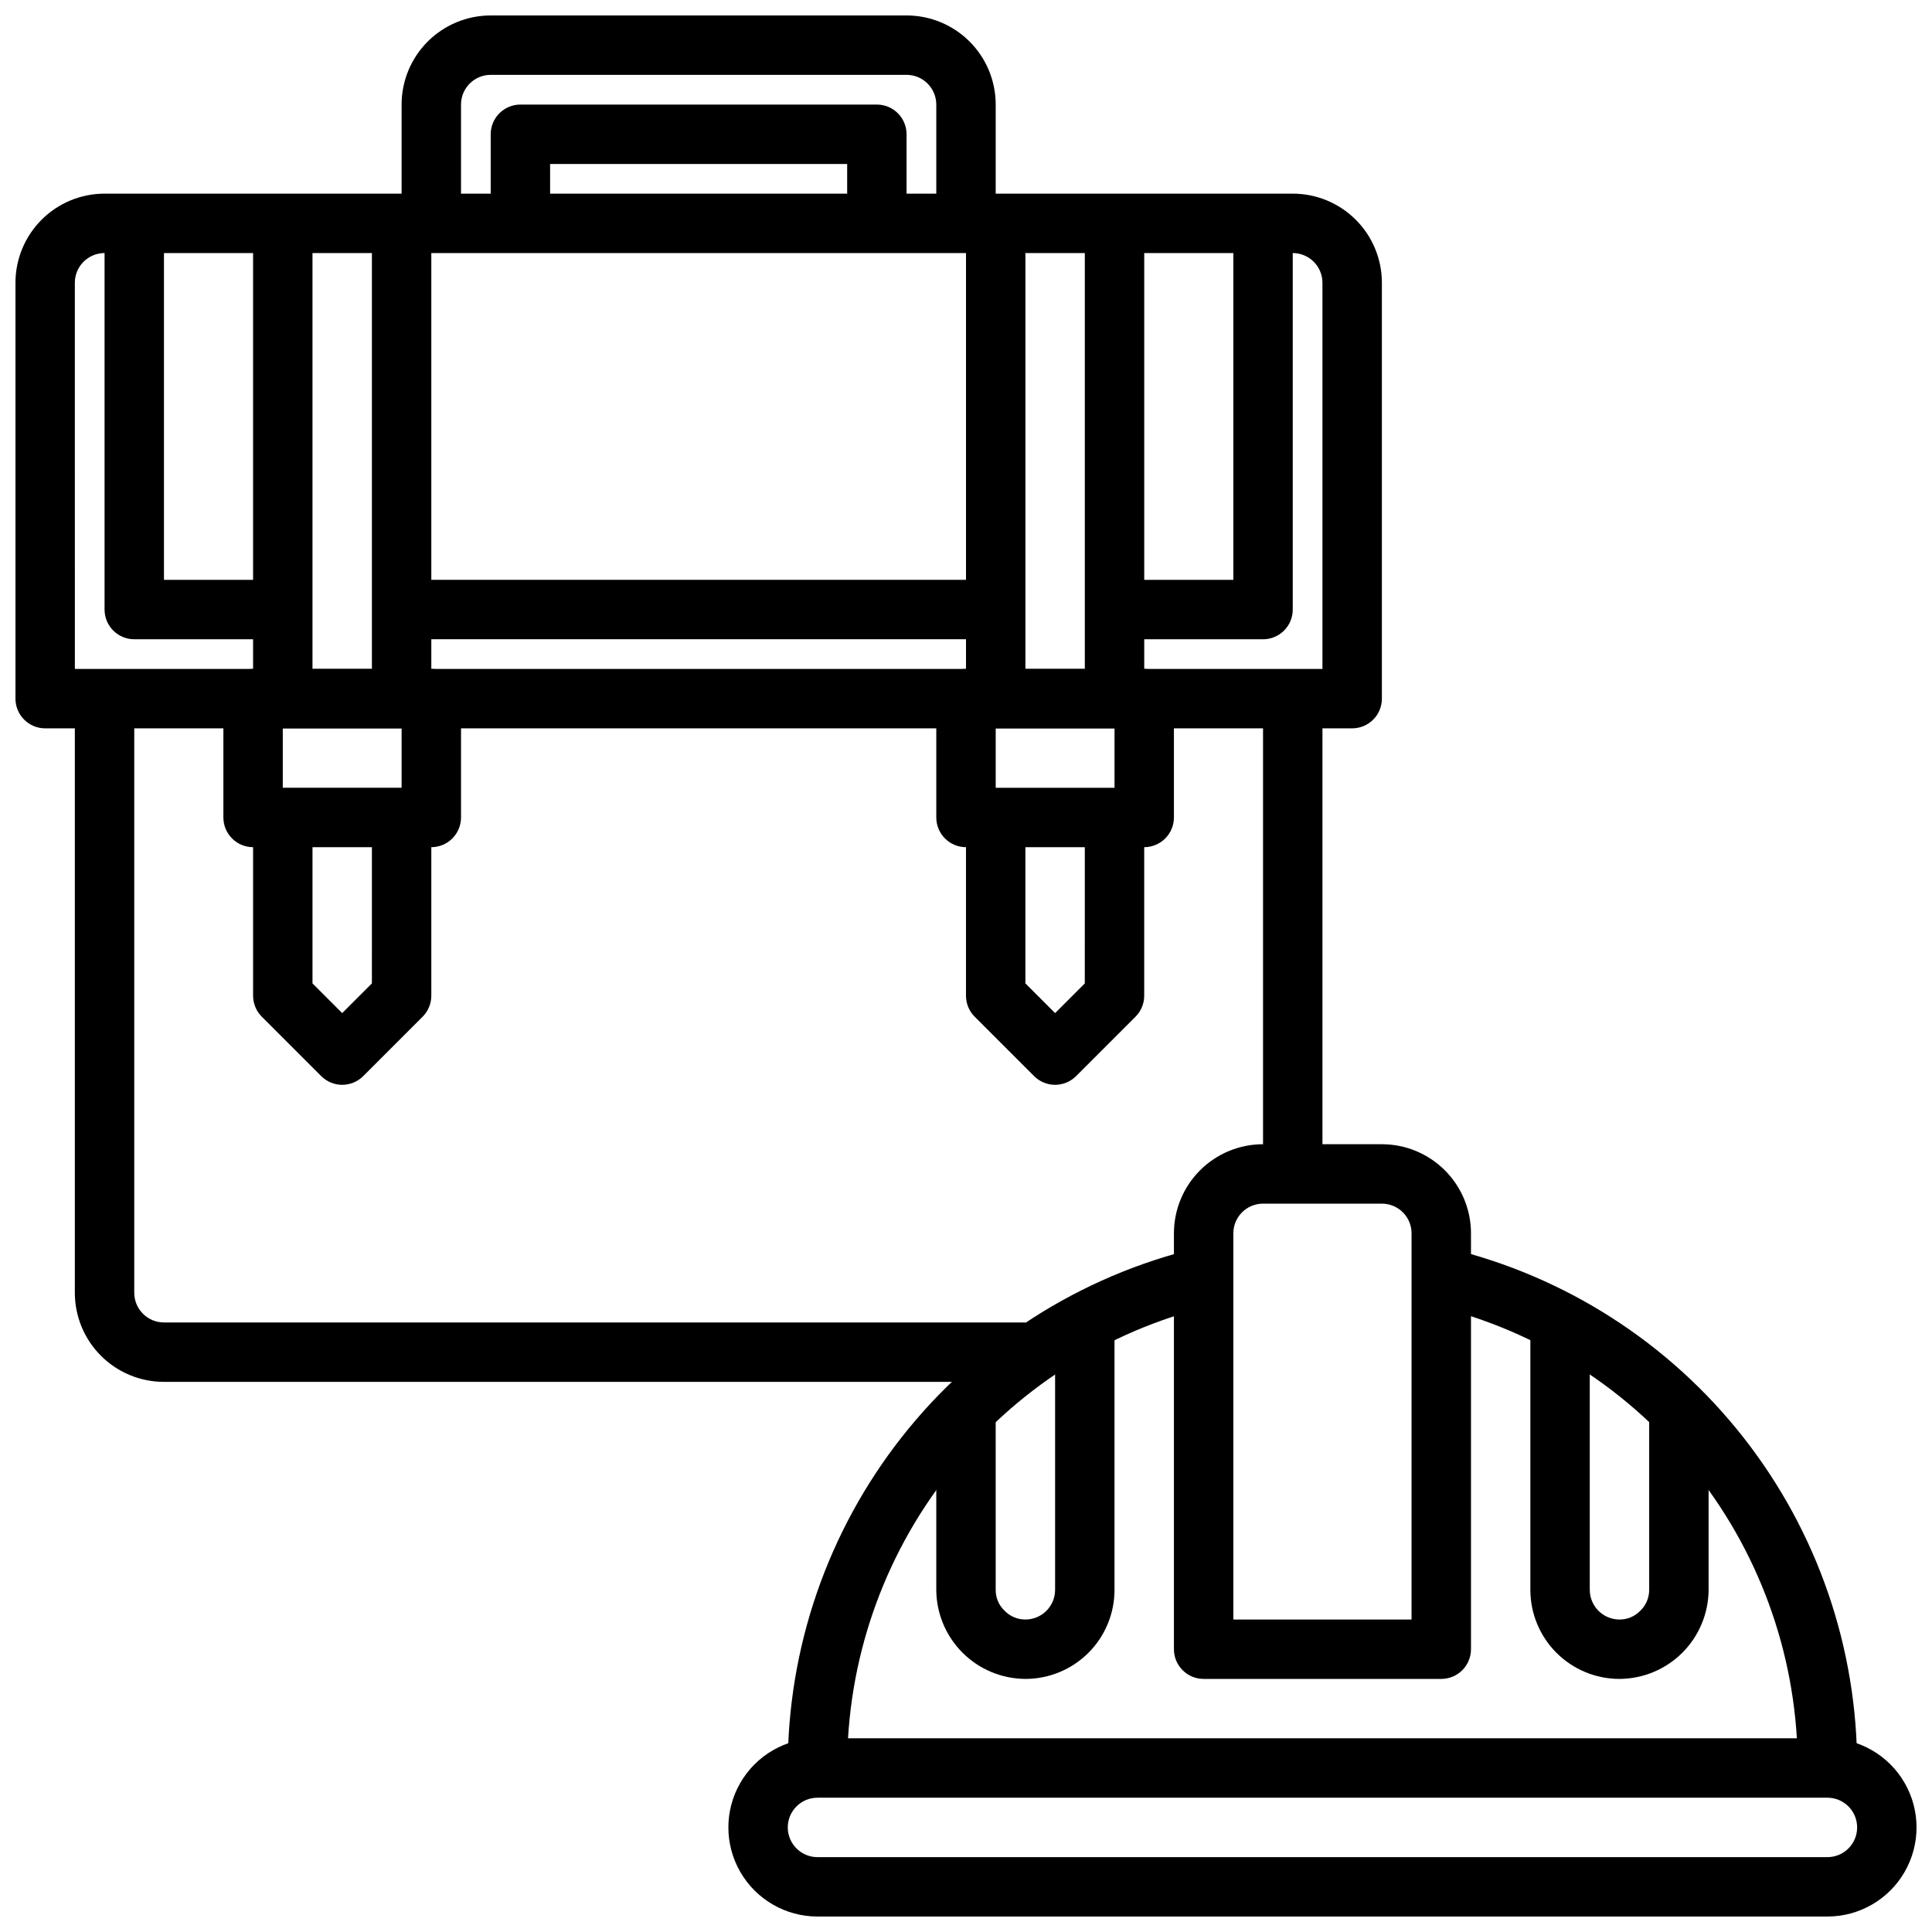
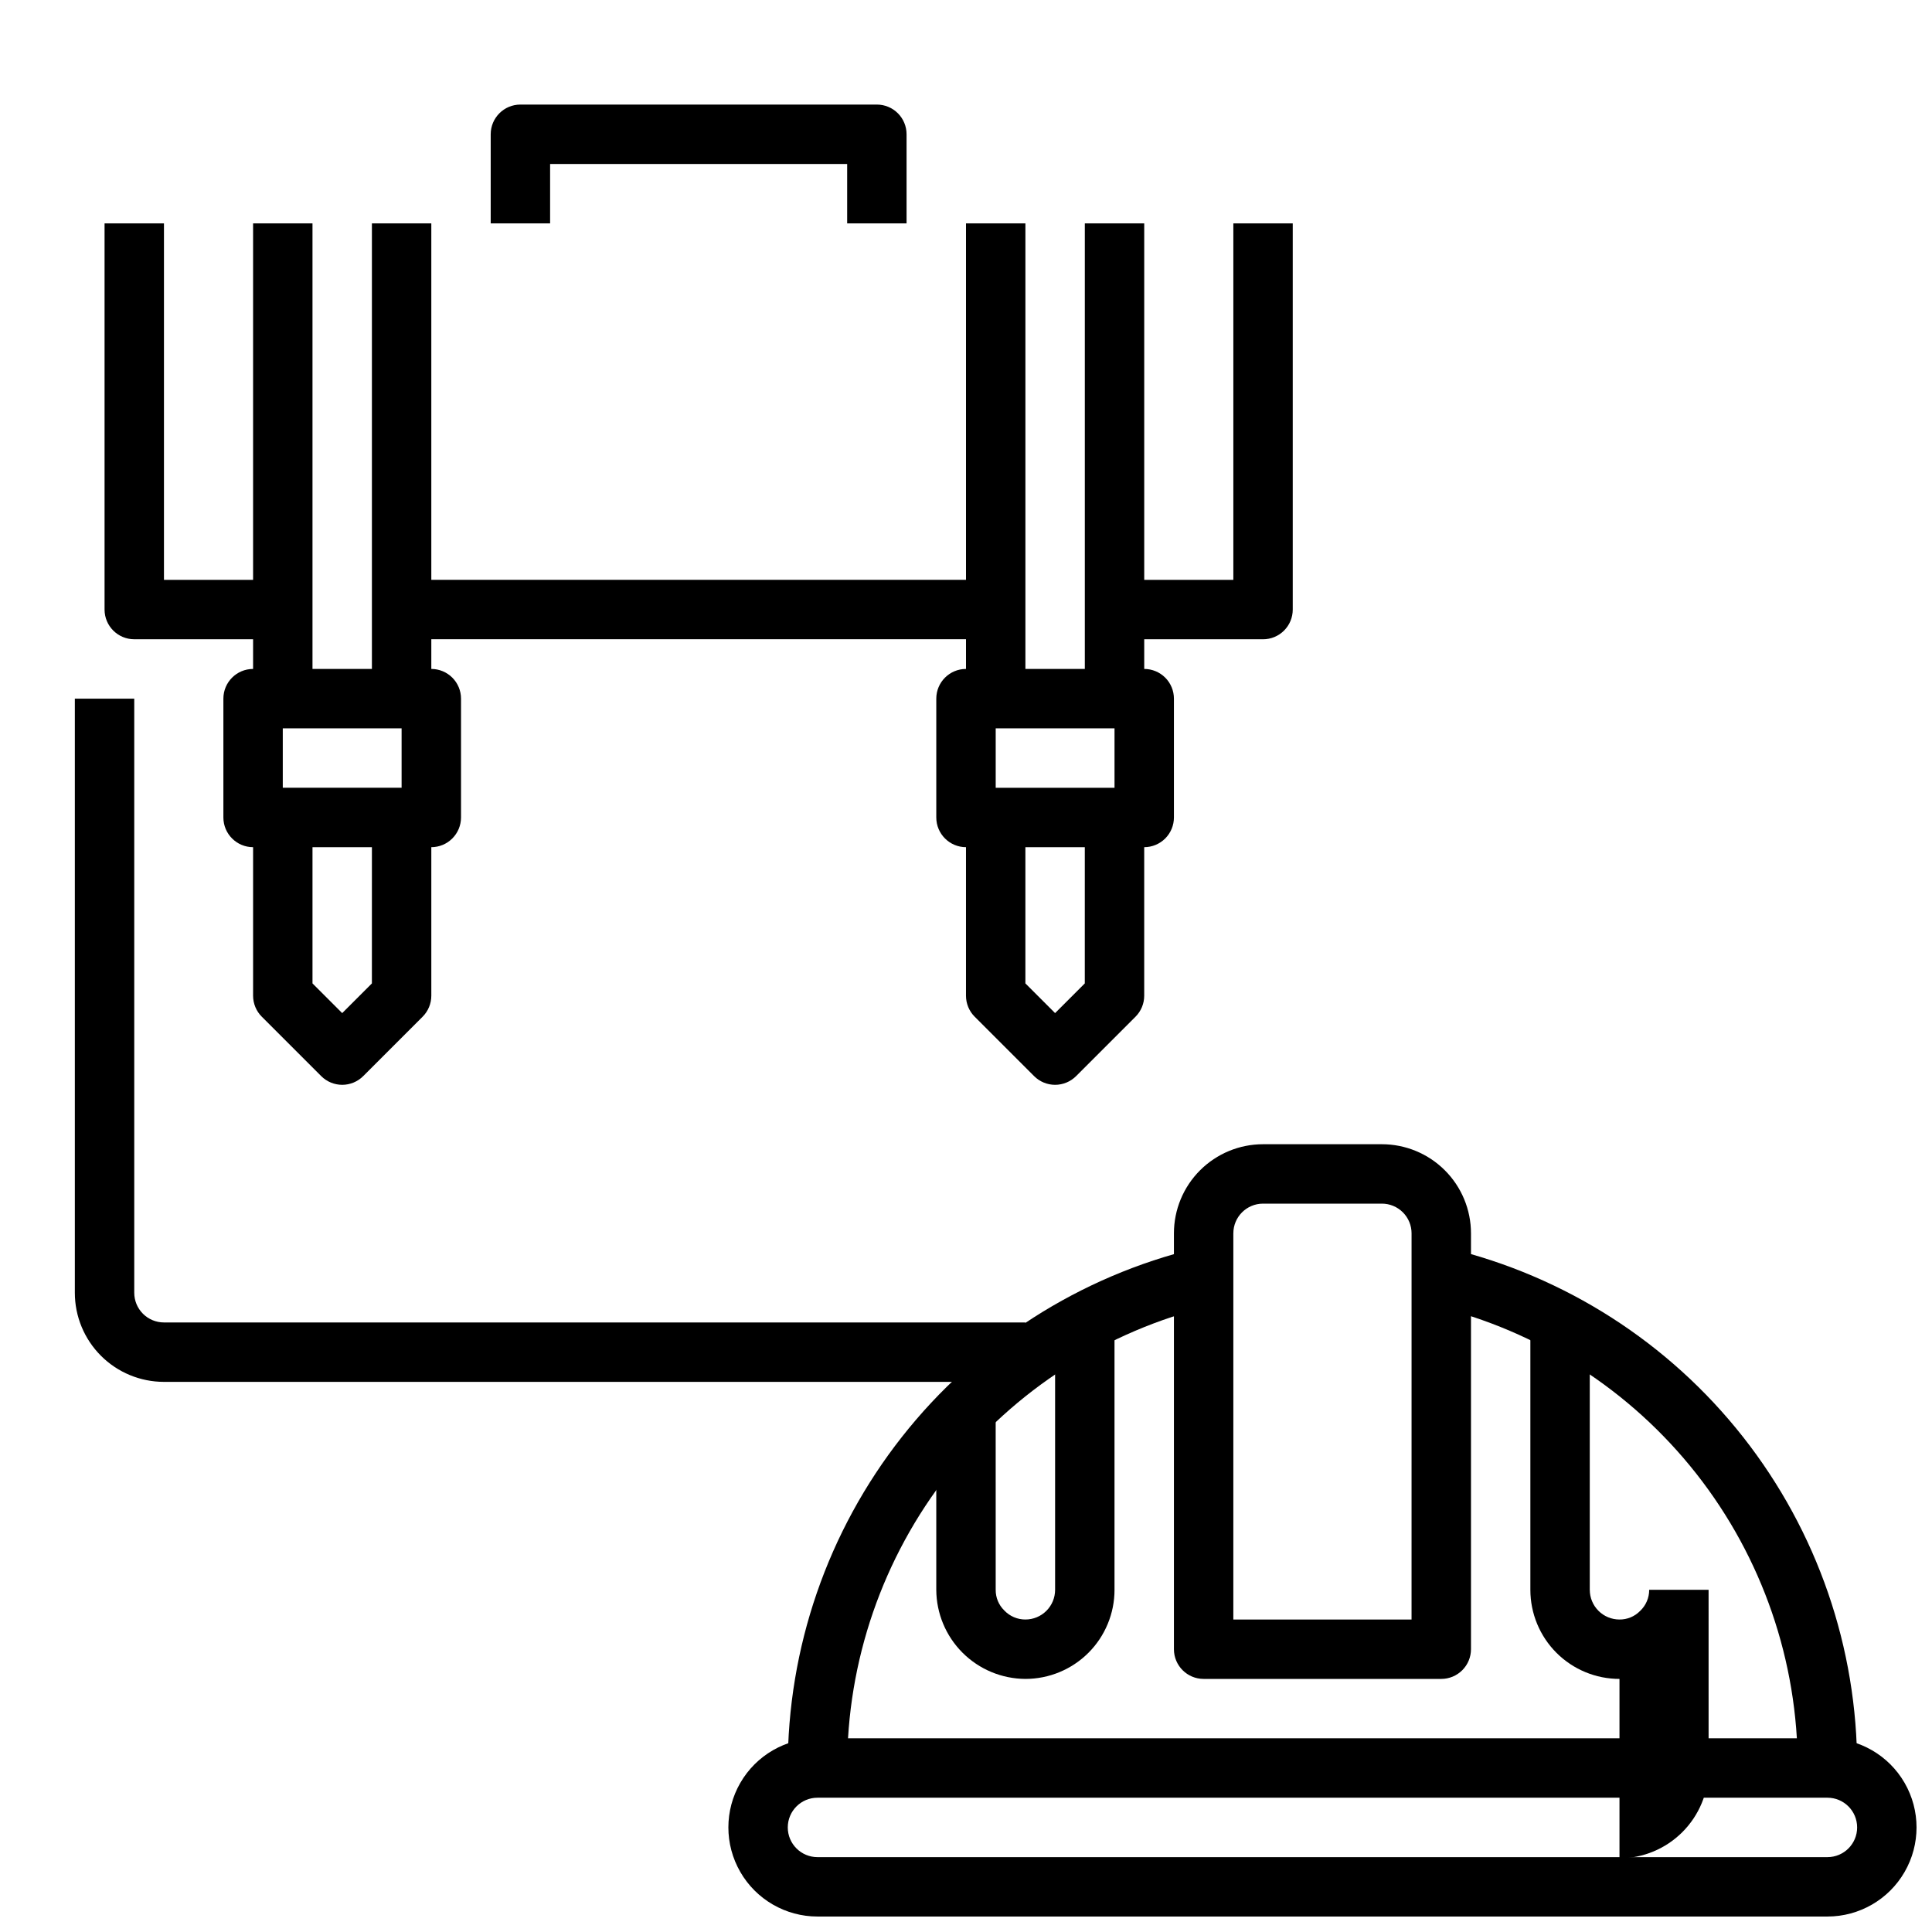
<svg xmlns="http://www.w3.org/2000/svg" width="800px" height="800px" version="1.1" viewBox="144 144 512 512">
  <defs>
    <clipPath id="c">
      <path d="m337 604h314.9v47.902h-314.9z" />
    </clipPath>
    <clipPath id="b">
-       <path d="m148.09 195h362.91v143h-362.91z" />
-     </clipPath>
+       </clipPath>
    <clipPath id="a">
-       <path d="m250 148.09h158v55.906h-158z" />
-     </clipPath>
+       </clipPath>
  </defs>
  <g clip-path="url(#c)">
    <path d="m628.29 651.9h-267.65c-8.434 0-16.23-4.5-20.449-11.809-4.219-7.305-4.219-16.309 0-23.613 4.219-7.309 12.016-11.809 20.449-11.809h267.65c8.434 0 16.23 4.5 20.449 11.809 4.219 7.305 4.219 16.309 0 23.613-4.219 7.309-12.016 11.809-20.449 11.809zm-267.65-31.488c-4.348 0-7.871 3.527-7.871 7.875 0 4.348 3.523 7.871 7.871 7.871h267.65c4.348 0 7.871-3.523 7.871-7.871 0-4.348-3.523-7.875-7.871-7.875z" />
  </g>
  <path d="m368.51 612.54h-15.746c-0.086-31.809 10.566-62.719 30.234-87.719s47.199-42.633 78.133-50.043l3.684 15.305c-27.496 6.59-51.961 22.262-69.441 44.488-17.477 22.223-26.941 49.695-26.863 77.969z" />
  <path d="m636.16 612.54h-15.746c0.082-28.277-9.383-55.75-26.859-77.98-17.48-22.227-41.949-37.902-69.445-44.492l3.684-15.305c30.938 7.41 58.469 25.043 78.137 50.051 19.668 25.004 30.32 55.914 30.23 87.727z" />
  <path d="m525.95 588.93h-62.973c-4.348 0-7.875-3.523-7.875-7.871v-110.21c0-6.266 2.488-12.27 6.918-16.699 4.43-4.43 10.438-6.918 16.699-6.918h31.488c6.262 0 12.27 2.488 16.699 6.918 4.43 4.43 6.918 10.434 6.918 16.699v110.21c0 2.09-0.832 4.09-2.309 5.566-1.477 1.477-3.477 2.305-5.566 2.305zm-55.105-15.742h47.23l0.004-102.34c0-2.09-0.828-4.09-2.305-5.566-1.477-1.477-3.481-2.305-5.566-2.305h-31.488c-4.348 0-7.871 3.523-7.871 7.871z" />
-   <path d="m573.18 588.93c-6.266 0-12.27-2.488-16.699-6.914-4.43-4.43-6.918-10.438-6.918-16.699v-70.852h15.742v70.848l0.004 0.004c0 2.086 0.828 4.09 2.305 5.566 1.477 1.477 3.477 2.305 5.566 2.305 2.055 0.02 4.027-0.797 5.461-2.269 1.547-1.453 2.418-3.481 2.41-5.602v-47.547h15.742l0.004 47.547c-0.031 6.254-2.531 12.242-6.953 16.664-4.422 4.422-10.41 6.918-16.664 6.949z" />
+   <path d="m573.18 588.93c-6.266 0-12.27-2.488-16.699-6.914-4.43-4.43-6.918-10.438-6.918-16.699v-70.852h15.742v70.848l0.004 0.004c0 2.086 0.828 4.09 2.305 5.566 1.477 1.477 3.477 2.305 5.566 2.305 2.055 0.02 4.027-0.797 5.461-2.269 1.547-1.453 2.418-3.481 2.41-5.602h15.742l0.004 47.547c-0.031 6.254-2.531 12.242-6.953 16.664-4.422 4.422-10.41 6.918-16.664 6.949z" />
  <path d="m415.74 588.93c-6.254-0.031-12.242-2.527-16.664-6.949-4.422-4.422-6.922-10.41-6.953-16.664v-47.547h15.742l0.004 47.547c-0.02 2.051 0.797 4.027 2.266 5.461 1.457 1.543 3.484 2.418 5.606 2.41 2.09 0 4.09-0.828 5.566-2.305 1.477-1.477 2.305-3.481 2.305-5.566v-70.852h15.742v70.848l0.004 0.004c0 6.262-2.488 12.27-6.918 16.699-4.43 4.426-10.434 6.914-16.699 6.914z" />
  <g clip-path="url(#b)">
    <path d="m502.34 337.02h-346.37c-4.348 0-7.871-3.527-7.871-7.875v-110.21c0-6.262 2.488-12.27 6.918-16.699 4.43-4.43 10.434-6.918 16.699-6.918h314.88c6.266 0 12.27 2.488 16.699 6.918 4.43 4.43 6.918 10.438 6.918 16.699v110.21c0 2.09-0.828 4.094-2.305 5.566-1.477 1.477-3.481 2.309-5.566 2.309zm-338.5-15.746h330.62v-102.34c0-2.086-0.828-4.09-2.305-5.566s-3.477-2.305-5.566-2.305h-314.88c-4.348 0-7.875 3.523-7.875 7.871z" />
  </g>
-   <path d="m478.72 329.15h15.742v125.95h-15.742z" />
  <path d="m415.74 510.21h-228.29c-6.262 0-12.27-2.488-16.699-6.918-4.43-4.43-6.918-10.434-6.918-16.699v-157.44h15.746v157.44c0 2.09 0.828 4.09 2.305 5.566 1.477 1.477 3.481 2.305 5.566 2.305h228.29z" />
  <g clip-path="url(#a)">
    <path d="m407.87 203.2h-15.746v-31.488c0-2.09-0.828-4.09-2.305-5.566-1.477-1.477-3.477-2.309-5.566-2.309h-110.21c-4.348 0-7.871 3.527-7.871 7.875v31.488h-15.746v-31.488c0-6.266 2.488-12.27 6.918-16.699 4.43-4.43 10.434-6.918 16.699-6.918h110.21c6.266 0 12.27 2.488 16.699 6.918 4.43 4.43 6.918 10.434 6.918 16.699z" />
  </g>
  <path d="m384.25 203.2h-15.742v-15.746h-78.723v15.746h-15.742v-23.617c0-4.348 3.523-7.871 7.871-7.871h94.465c2.086 0 4.09 0.828 5.566 2.305 1.477 1.477 2.305 3.477 2.305 5.566z" />
  <path d="m258.3 368.51h-47.23c-4.348 0-7.871-3.527-7.871-7.875v-31.488c0-4.348 3.523-7.871 7.871-7.871h47.23c2.09 0 4.09 0.832 5.566 2.305 1.477 1.477 2.309 3.481 2.309 5.566v31.488c0 2.09-0.832 4.09-2.309 5.566-1.477 1.477-3.477 2.309-5.566 2.309zm-39.359-15.746h31.488v-15.742h-31.488z" />
  <path d="m234.69 431.49c-2.09-0.004-4.09-0.832-5.566-2.309l-15.742-15.742h-0.004c-1.477-1.477-2.305-3.481-2.305-5.566v-47.234h15.742v43.973l7.871 7.871 7.871-7.871 0.004-43.973h15.742v47.234c0 2.086-0.828 4.09-2.305 5.566l-15.742 15.742h-0.004c-1.473 1.477-3.477 2.305-5.562 2.309z" />
  <path d="m447.23 368.51h-47.23c-4.348 0-7.875-3.527-7.875-7.875v-31.488c0-4.348 3.527-7.871 7.875-7.871h47.23c2.09 0 4.09 0.832 5.566 2.305 1.477 1.477 2.305 3.481 2.305 5.566v31.488c0 2.09-0.828 4.09-2.305 5.566s-3.477 2.309-5.566 2.309zm-39.359-15.742h31.488v-15.746h-31.488z" />
  <path d="m423.61 431.49c-2.086-0.004-4.09-0.832-5.562-2.309l-15.742-15.742h-0.004c-1.477-1.477-2.305-3.481-2.305-5.566v-47.234h15.742v43.973l7.871 7.871 7.871-7.871 0.004-43.973h15.742v47.234c0 2.086-0.828 4.09-2.305 5.566l-15.742 15.742h-0.004c-1.477 1.477-3.477 2.305-5.566 2.309z" />
  <path d="m211.07 203.2h15.742v125.95h-15.742z" />
  <path d="m242.56 203.2h15.742v125.95h-15.742z" />
  <path d="m400 203.2h15.742v125.95h-15.742z" />
  <path d="m431.49 203.2h15.742v125.95h-15.742z" />
  <path d="m218.94 313.41h-39.359c-4.348 0-7.871-3.523-7.871-7.871v-102.34h15.742v94.465h31.488z" />
  <path d="m250.43 297.66h157.44v15.742h-157.44z" />
  <path d="m478.72 313.41h-39.359v-15.742h31.488v-94.465h15.742v102.34c0 2.086-0.828 4.09-2.305 5.566-1.477 1.477-3.481 2.305-5.566 2.305z" />
</svg>